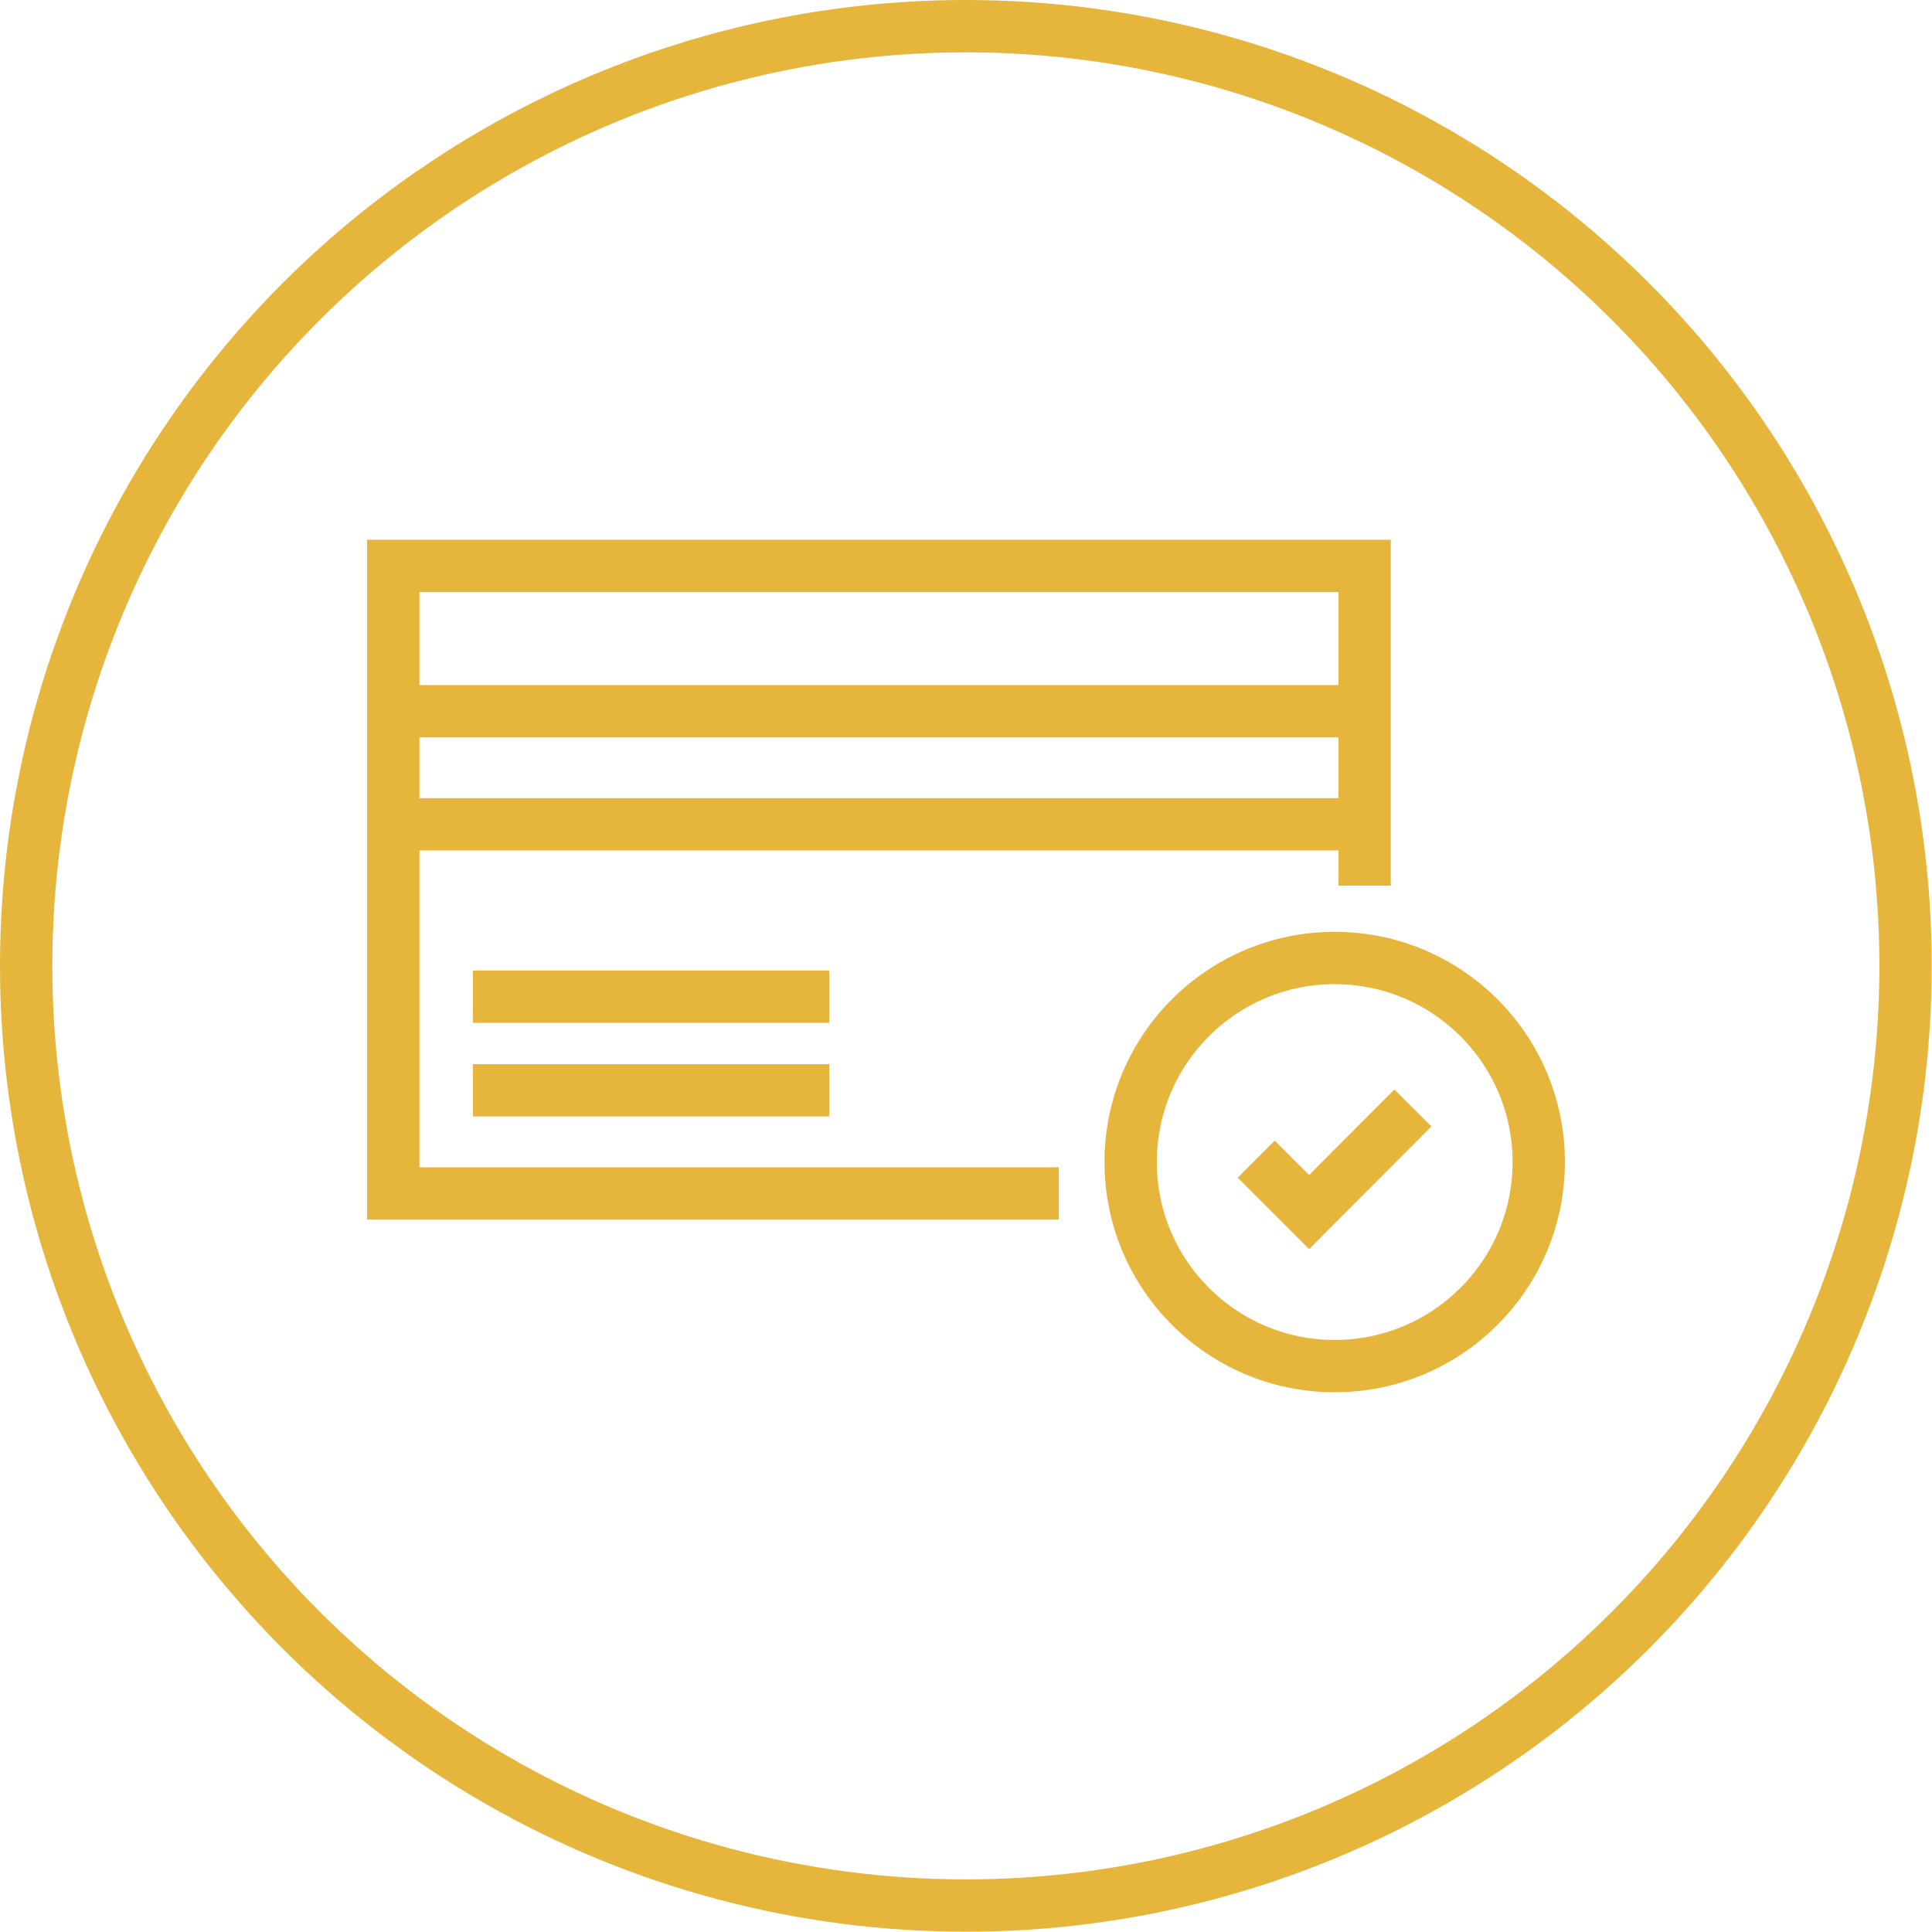
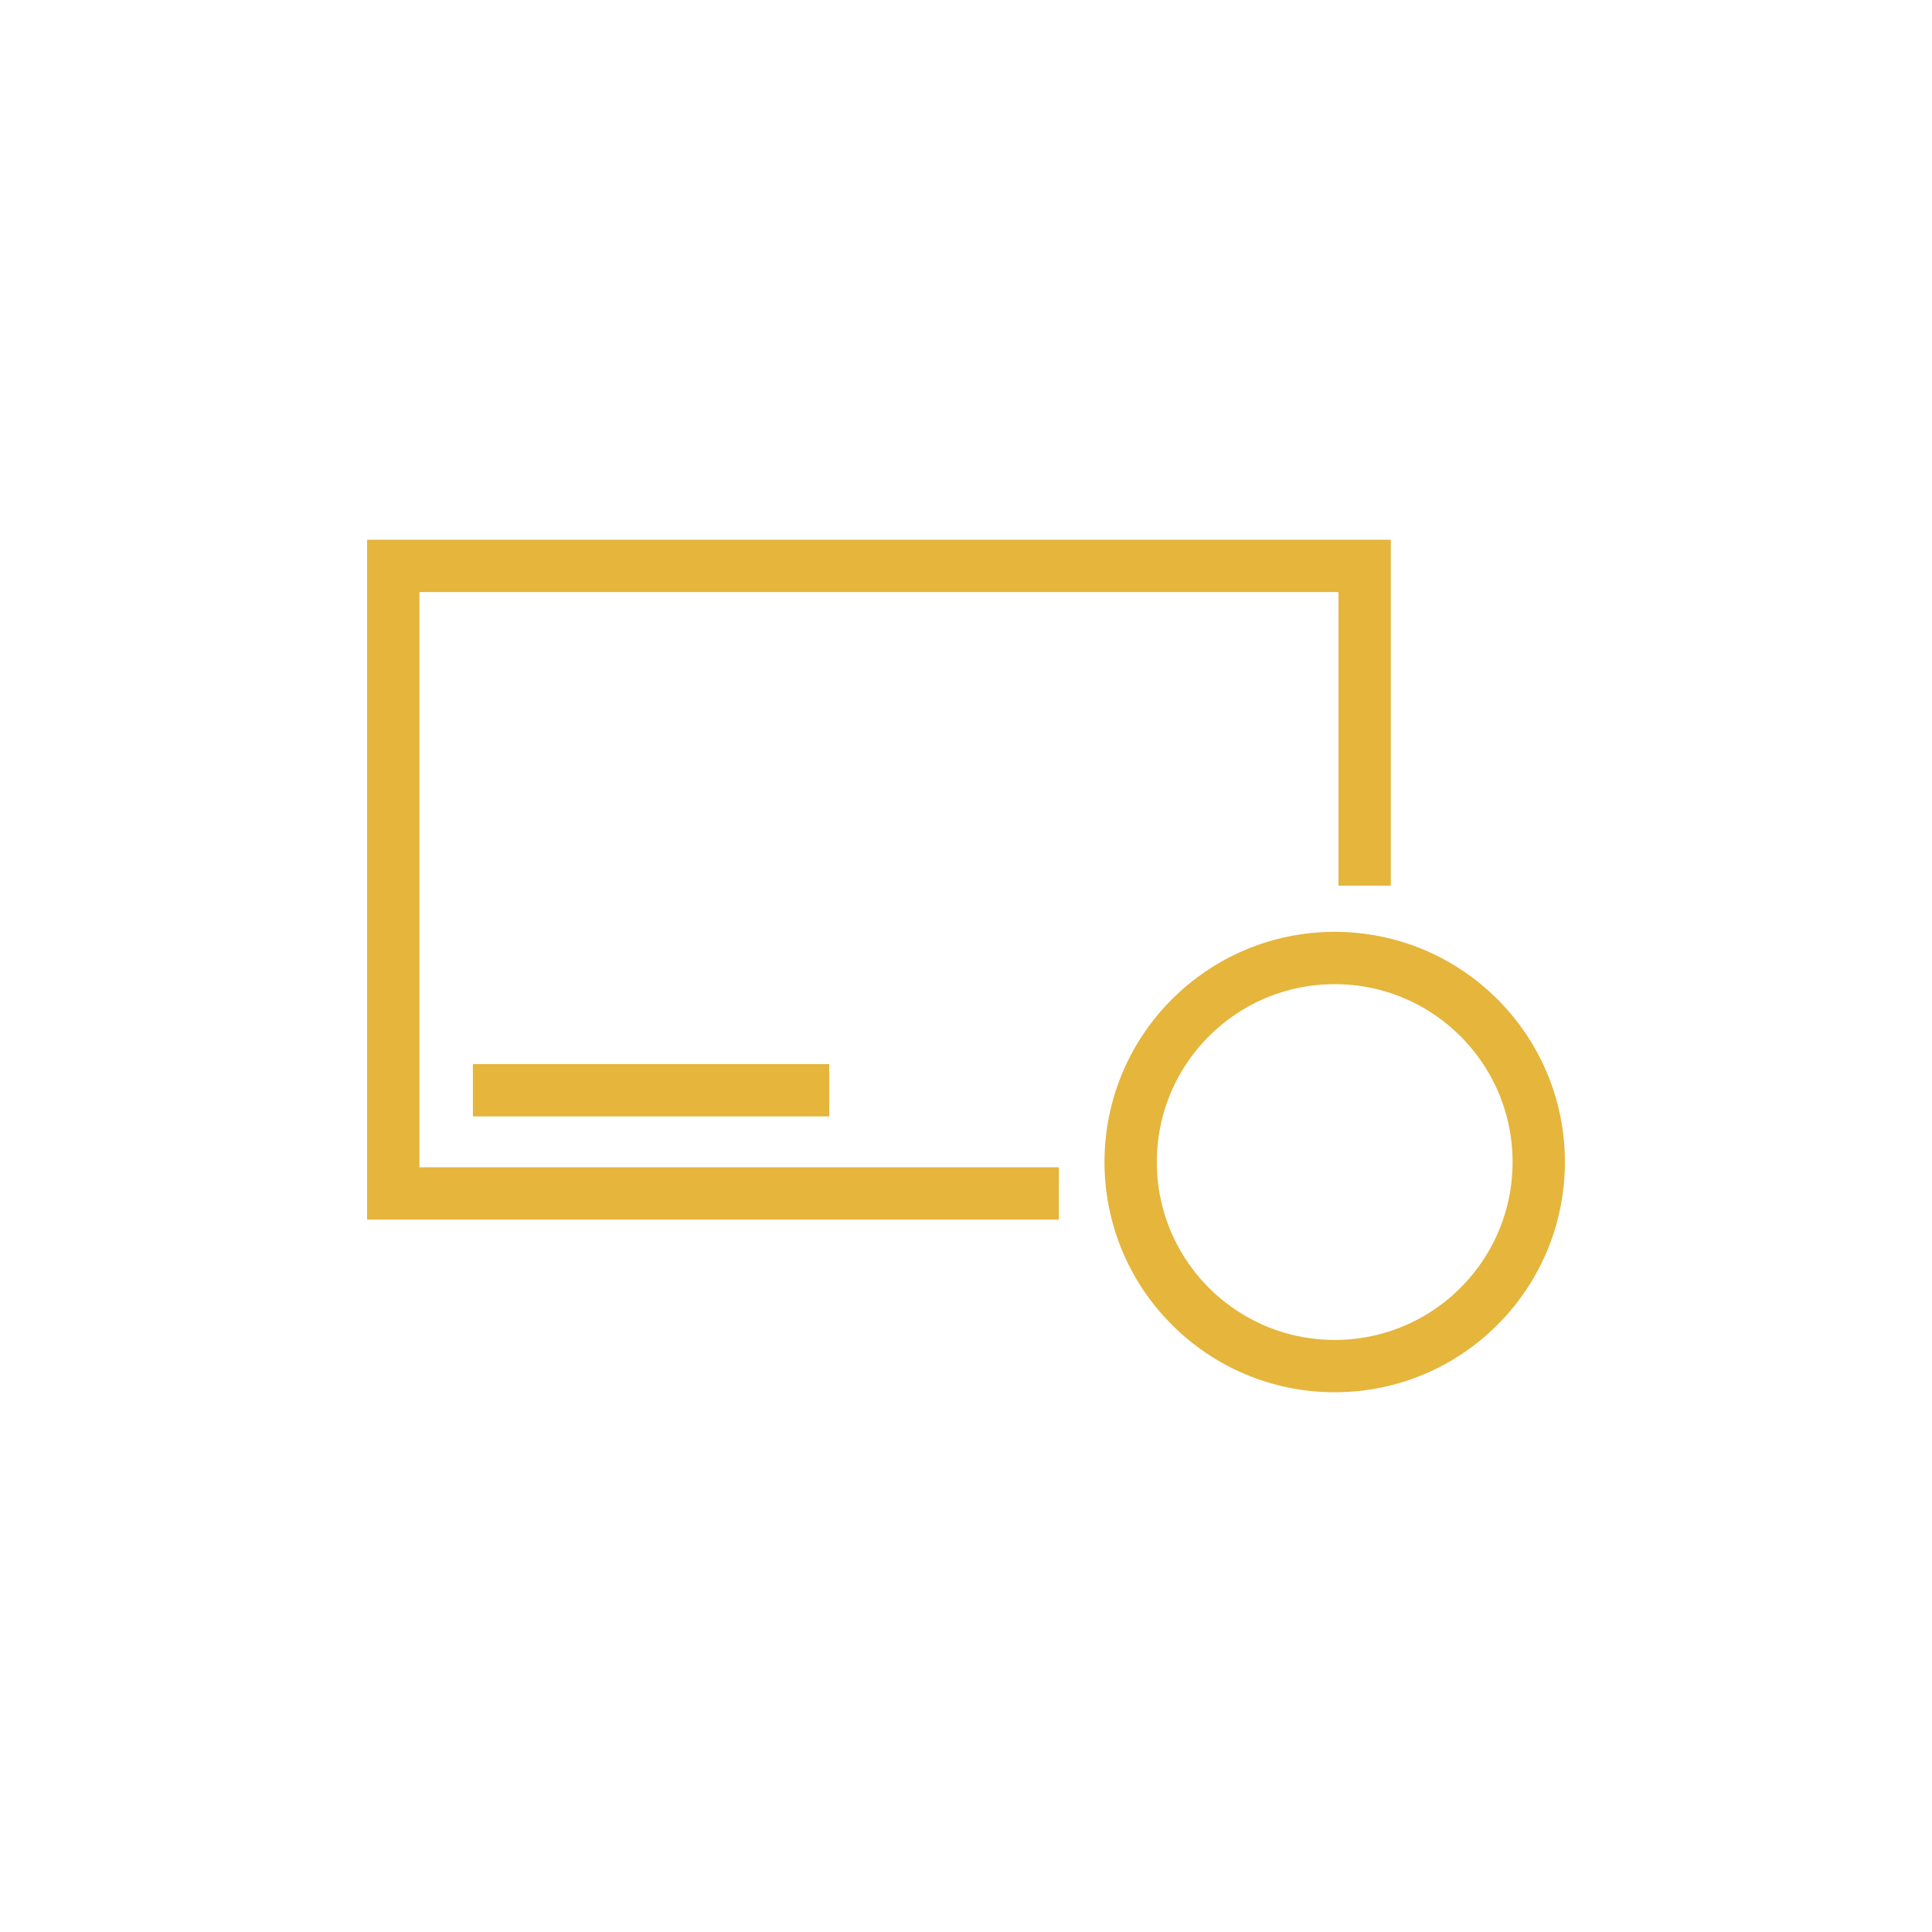
<svg xmlns="http://www.w3.org/2000/svg" id="Layer_1" data-name="Layer 1" viewBox="0 0 66.47 66.47">
  <defs>
    <style>.cls-1{fill:none;stroke:#e5b53c;stroke-miterlimit:10;stroke-width:1.8px;}</style>
  </defs>
  <title>03-accept-payment</title>
-   <circle class="cls-1" cx="33.23" cy="33.23" r="32.33" />
-   <line class="cls-1" x1="13.53" y1="24.47" x2="46.95" y2="24.47" />
-   <line class="cls-1" x1="13.53" y1="28.36" x2="46.95" y2="28.36" />
  <line class="cls-1" x1="16.27" y1="37.51" x2="28.53" y2="37.51" />
  <polyline class="cls-1" points="36.43 41.06 13.53 41.06 13.53 19.47 46.95 19.47 46.95 30.47" />
-   <line class="cls-1" x1="16.27" y1="34.29" x2="28.53" y2="34.29" />
  <circle class="cls-1" cx="45.92" cy="39.98" r="7.02" />
-   <polyline class="cls-1" points="43.22 39.88 45.04 41.7 48.61 38.12" />
</svg>